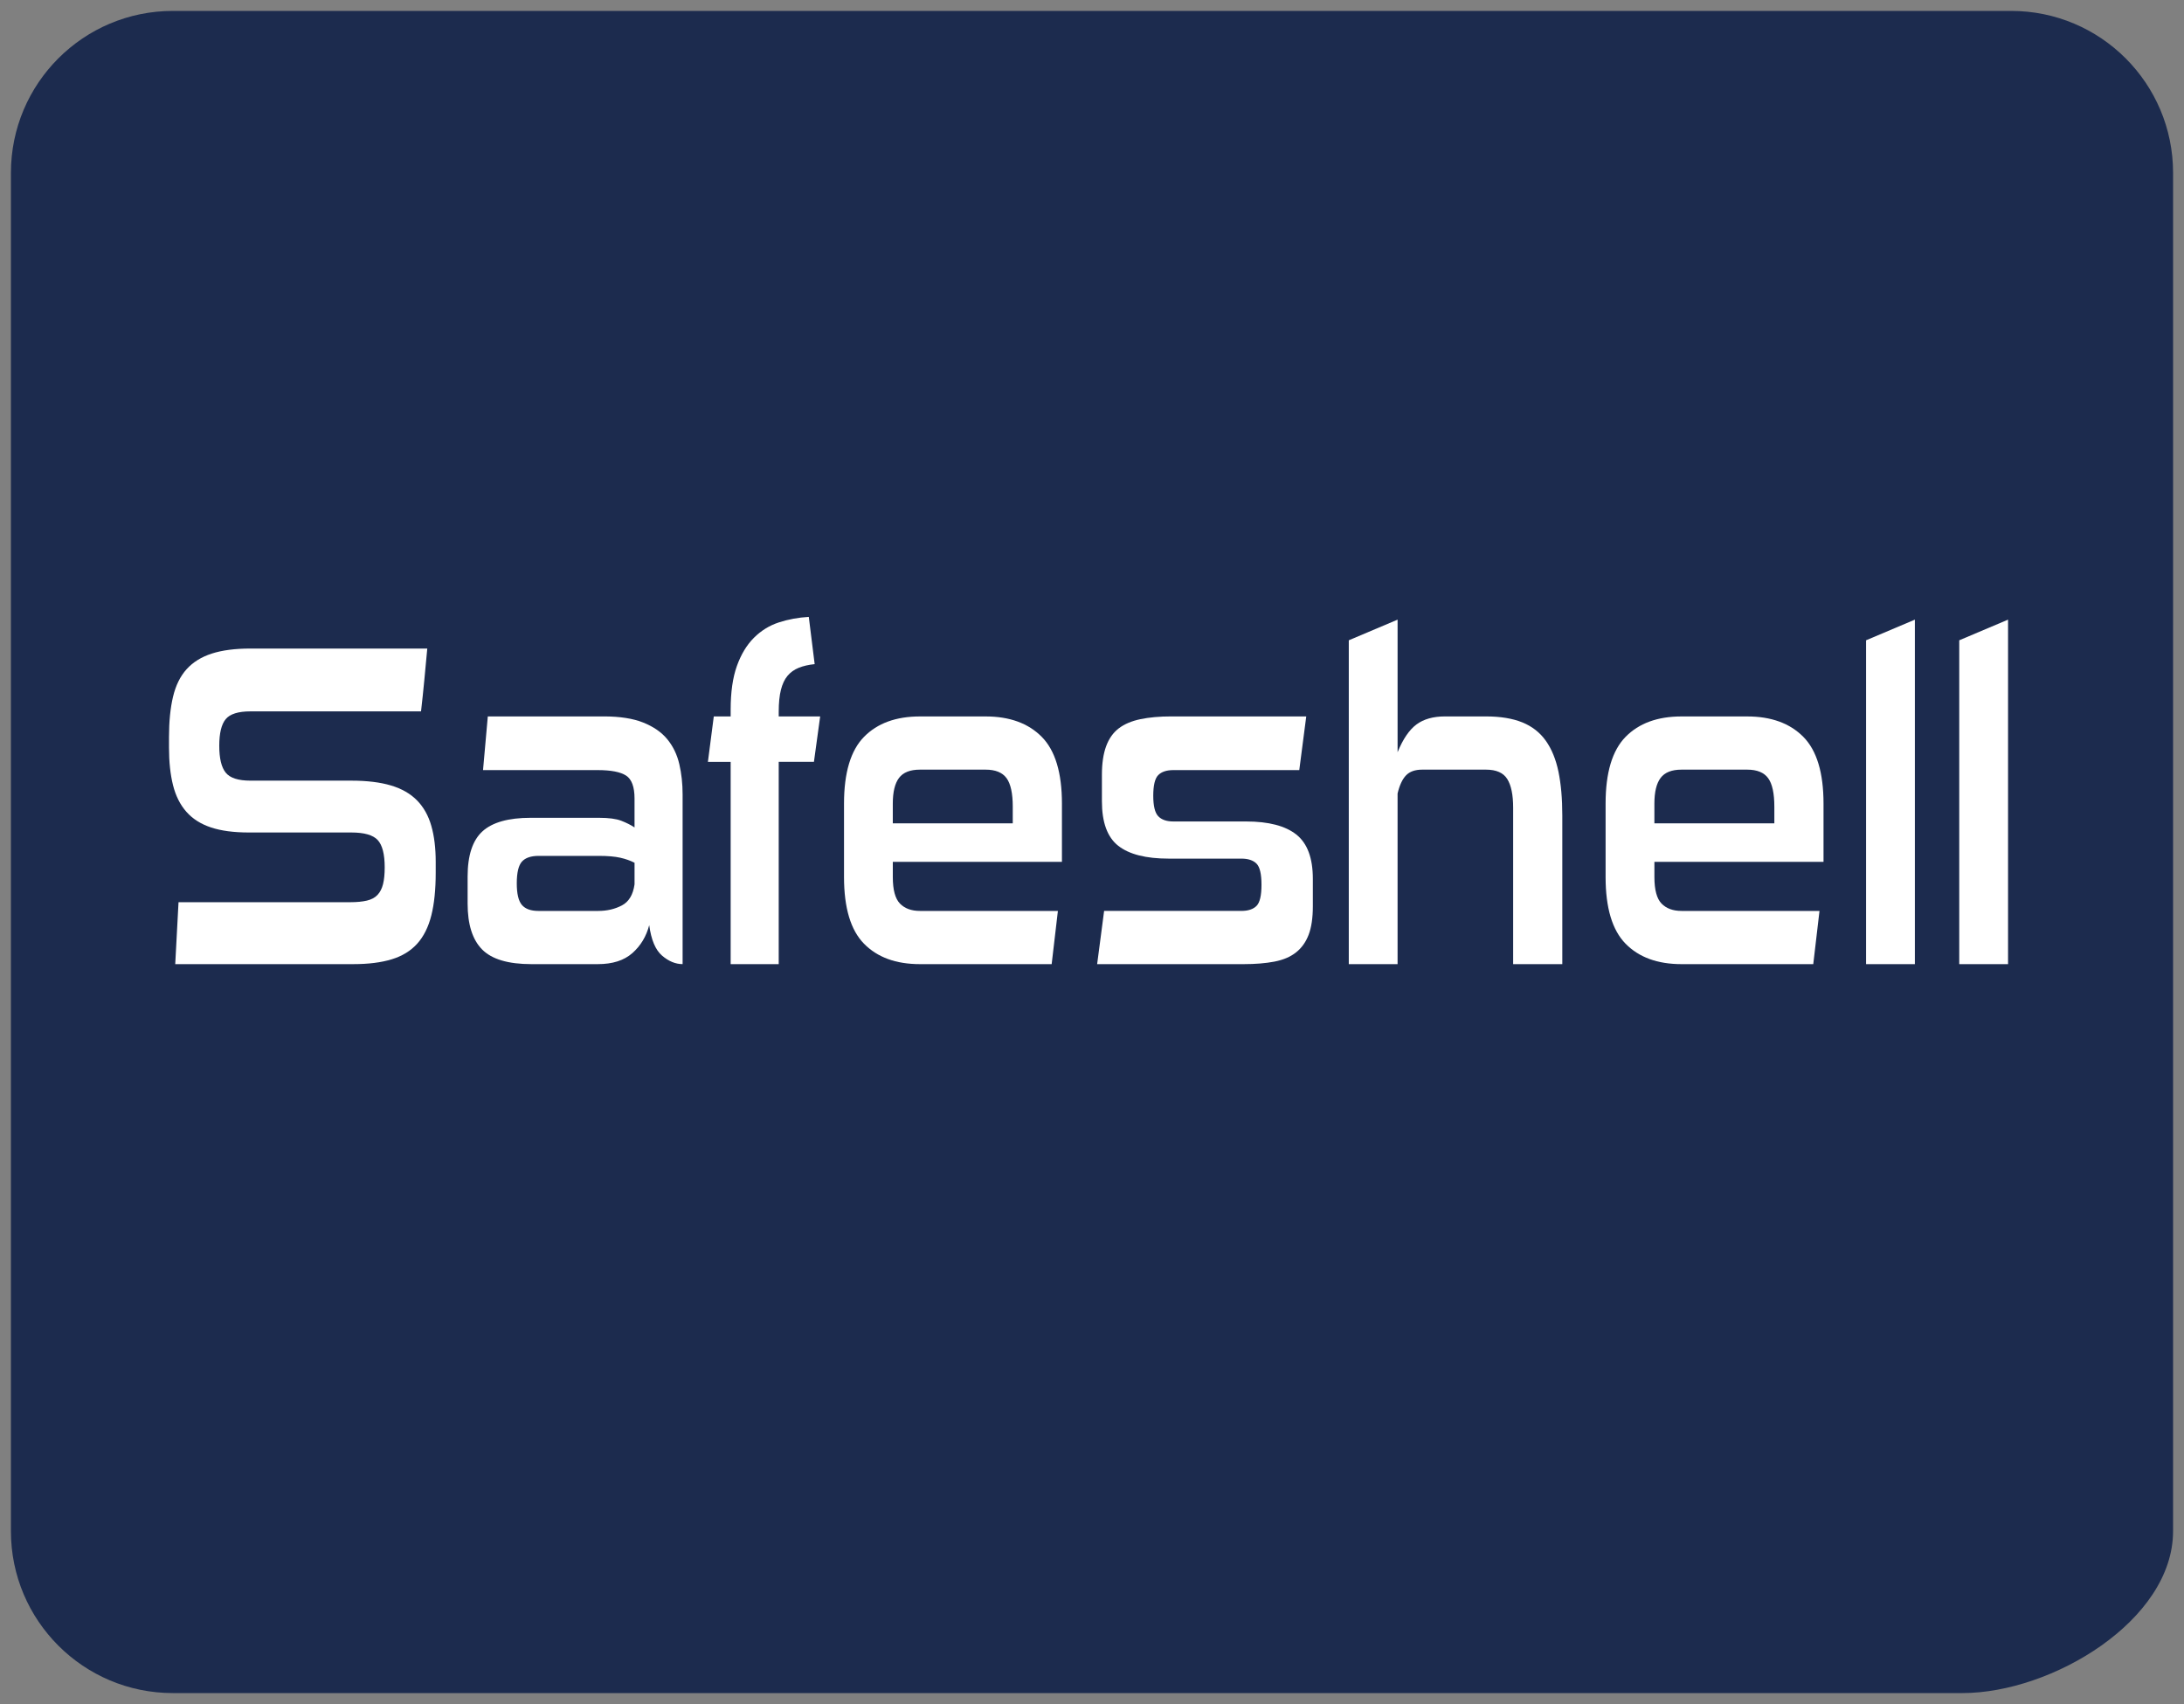
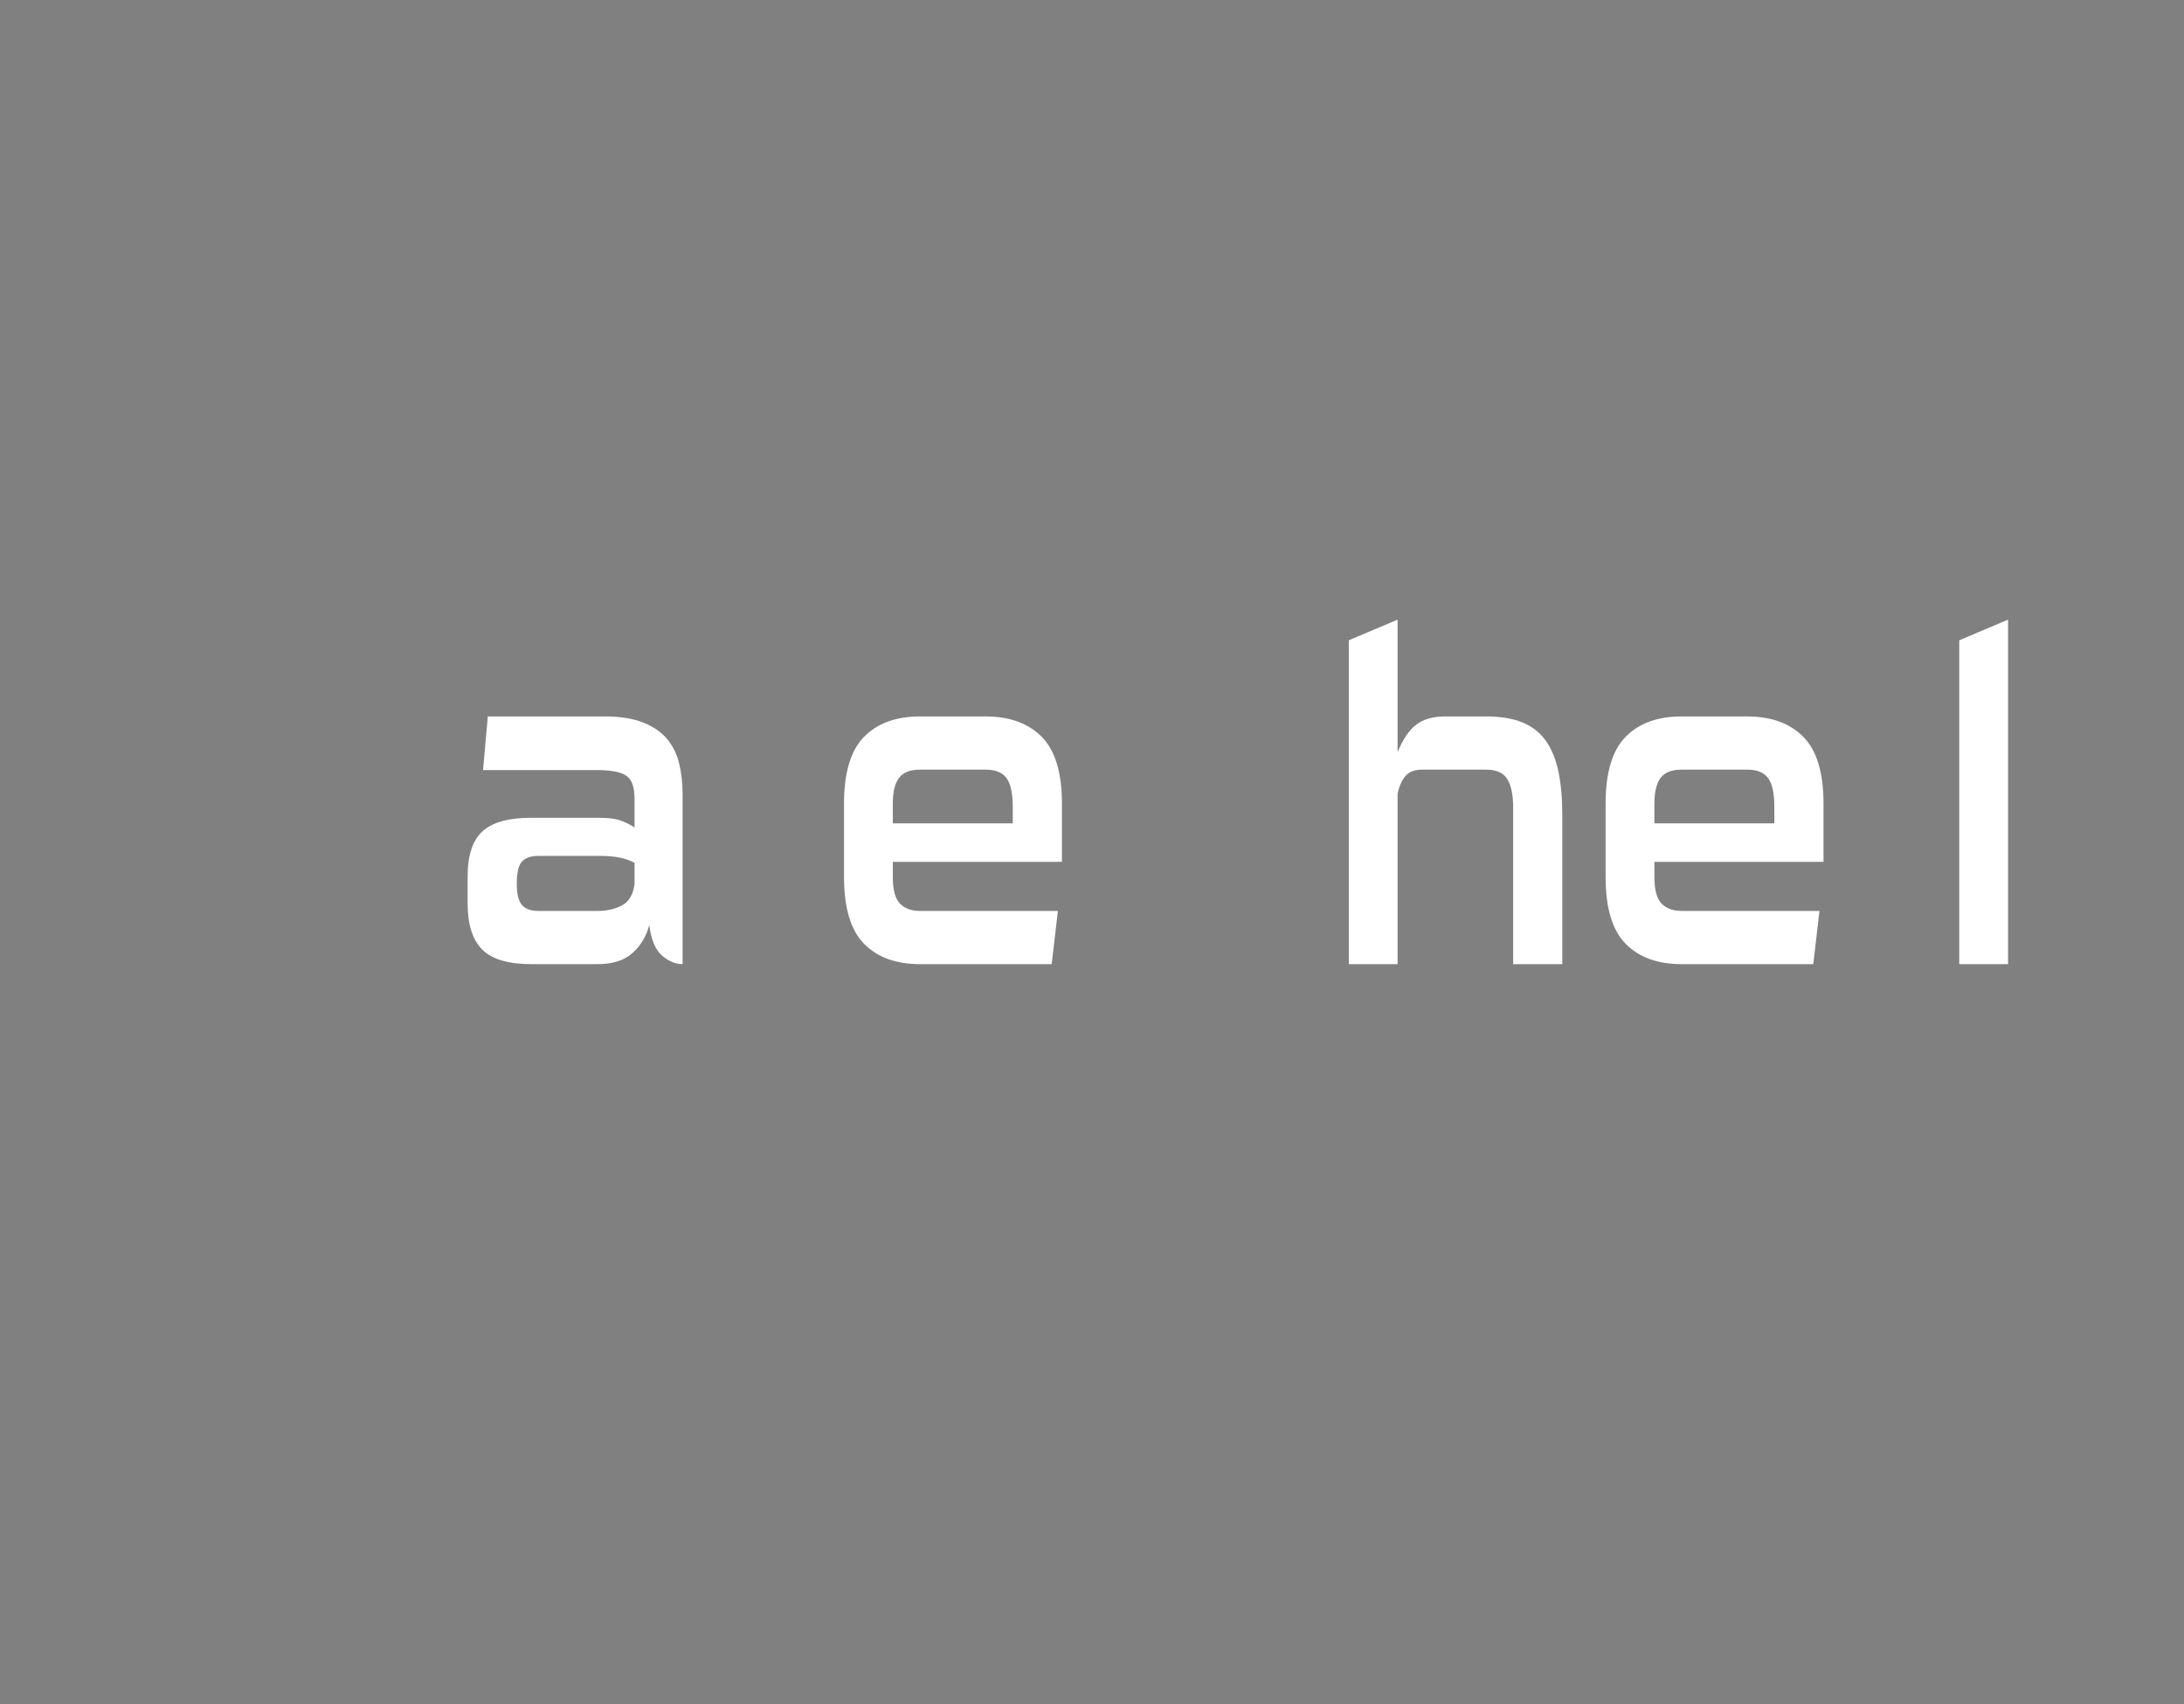
<svg xmlns="http://www.w3.org/2000/svg" version="1.1" id="Livello_1" x="0px" y="0px" width="200px" height="156px" viewBox="0 0 200 156" enable-background="new 0 0 200 156" xml:space="preserve">
  <rect x="0" y="0" width="200" height="156" fill="#808080" stroke="none" />
-   <path fill="#1C2B4E" d="M198.999,140.178c0,8.18-11.106,14.822-19.29,14.822H15.826C7.639,155,1,148.357,1,140.178V15.824  C1.001,7.637,7.639,1,15.826,1h168.352C192.361,1,199,7.637,199,15.824L198.999,140.178L198.999,140.178z" />
  <g enable-background="new    ">
-     <path fill="#FFFFFF" d="M39.9,79.908c0,1.541-0.134,2.842-0.403,3.906c-0.269,1.064-0.7,1.925-1.293,2.582   c-0.594,0.658-1.373,1.135-2.335,1.428c-0.963,0.295-2.128,0.441-3.494,0.441H16.047c0.045-0.951,0.095-1.896,0.151-2.834   c0.056-0.938,0.106-1.883,0.151-2.835h15.722c0.605,0,1.114-0.049,1.529-0.147c0.414-0.098,0.739-0.272,0.974-0.524   s0.403-0.581,0.504-0.987c0.101-0.405,0.151-0.916,0.151-1.533c0-1.203-0.213-2.036-0.639-2.498   c-0.426-0.462-1.232-0.693-2.418-0.693H22.8c-1.389,0-2.548-0.153-3.477-0.462c-0.93-0.308-1.68-0.783-2.251-1.428   c-0.571-0.644-0.98-1.456-1.226-2.436c-0.247-0.98-0.37-2.127-0.37-3.443v-0.966c0-1.428,0.123-2.659,0.37-3.695   c0.246-1.035,0.66-1.875,1.243-2.52c0.582-0.644,1.349-1.12,2.301-1.428c0.952-0.308,2.133-0.462,3.544-0.462h16.193   c-0.09,0.98-0.18,1.939-0.269,2.876c-0.09,0.938-0.19,1.897-0.302,2.876H22.935c-1.12,0-1.876,0.238-2.268,0.714   c-0.392,0.477-0.588,1.288-0.588,2.436s0.196,1.967,0.588,2.457c0.392,0.49,1.147,0.735,2.268,0.735h9.239   c1.433,0,2.642,0.147,3.628,0.441c0.985,0.294,1.781,0.749,2.385,1.365c0.605,0.616,1.042,1.393,1.31,2.331   c0.269,0.938,0.403,2.037,0.403,3.296V79.908z" />
    <path fill="#FFFFFF" d="M48.668,88.266c-2.128,0-3.634-0.447-4.519-1.344c-0.885-0.896-1.327-2.295-1.327-4.199v-2.479   c0-1.931,0.454-3.31,1.36-4.136c0.907-0.825,2.38-1.239,4.418-1.239h6.249c0.896,0,1.579,0.091,2.049,0.273   c0.47,0.183,0.874,0.385,1.209,0.609v-2.646c0-1.063-0.258-1.764-0.772-2.1c-0.516-0.336-1.389-0.504-2.621-0.504H44.234   l0.437-4.914h10.616c1.478,0,2.688,0.189,3.628,0.567c0.941,0.378,1.674,0.889,2.201,1.533c0.526,0.645,0.89,1.4,1.092,2.268   s0.302,1.792,0.302,2.771v15.538c-0.65,0-1.276-0.258-1.881-0.777c-0.604-0.518-0.997-1.448-1.176-2.792   c-0.269,1.036-0.784,1.89-1.545,2.562c-0.762,0.672-1.814,1.008-3.158,1.008H48.668z M58.108,78.984   c-0.381-0.195-0.818-0.35-1.31-0.461c-0.493-0.112-1.154-0.168-1.982-0.168H49.34c-0.717,0-1.232,0.175-1.545,0.525   c-0.314,0.351-0.471,1.015-0.471,1.995c0,0.951,0.157,1.609,0.471,1.974c0.313,0.364,0.817,0.546,1.512,0.546h5.476   c0.806,0,1.528-0.168,2.167-0.504c0.639-0.336,1.025-0.98,1.159-1.932V78.984z" />
-     <path fill="#FFFFFF" d="M66.91,88.266V69.747h-2.083l0.538-4.158h1.545v-0.63c0-1.596,0.19-2.925,0.571-3.989   c0.381-1.063,0.901-1.924,1.562-2.583c0.66-0.658,1.422-1.127,2.284-1.407s1.775-0.448,2.738-0.504l0.538,4.325   c-0.561,0.057-1.047,0.168-1.461,0.336c-0.415,0.168-0.756,0.414-1.025,0.735c-0.269,0.322-0.47,0.75-0.604,1.281   c-0.134,0.532-0.202,1.204-0.202,2.016v0.42h3.796l-0.571,4.158h-3.225v18.519H66.91z" />
    <path fill="#FFFFFF" d="M84.245,88.266c-2.195,0-3.902-0.623-5.123-1.869c-1.221-1.245-1.831-3.281-1.831-6.109v-6.719   c0-2.828,0.61-4.864,1.831-6.11c1.221-1.245,2.928-1.869,5.123-1.869h6.014c2.195,0,3.908,0.624,5.14,1.869   c1.231,1.246,1.848,3.283,1.848,6.11V78.9H81.759v1.387c0,1.176,0.218,1.988,0.655,2.436c0.437,0.447,1.046,0.672,1.831,0.672   h12.632l-0.571,4.871H84.245z M92.744,73.862c0-1.231-0.19-2.106-0.571-2.625c-0.381-0.518-1.02-0.777-1.915-0.777h-6.014   c-0.896,0-1.534,0.252-1.915,0.756c-0.381,0.504-0.571,1.288-0.571,2.352v1.806h10.985V73.862z" />
-     <path fill="#FFFFFF" d="M100.471,88.266c0.112-0.812,0.218-1.623,0.32-2.436c0.1-0.812,0.206-1.623,0.318-2.436h12.564   c0.627,0,1.092-0.154,1.395-0.462s0.453-0.952,0.453-1.933c0-0.979-0.15-1.623-0.453-1.932c-0.303-0.307-0.768-0.461-1.395-0.461   h-6.651c-2.083,0-3.623-0.392-4.62-1.176c-0.996-0.783-1.494-2.142-1.494-4.073v-2.436c0-1.036,0.129-1.904,0.387-2.604   c0.257-0.7,0.643-1.246,1.158-1.638c0.516-0.392,1.176-0.672,1.982-0.84s1.747-0.252,2.822-0.252h12.363l-0.639,4.914h-11.523   c-0.627,0-1.092,0.154-1.395,0.462s-0.453,0.938-0.453,1.89c0,0.924,0.15,1.547,0.453,1.869c0.303,0.322,0.768,0.483,1.395,0.483   h6.652c2.06,0,3.594,0.399,4.602,1.197s1.512,2.148,1.512,4.053v2.52c0,1.064-0.129,1.932-0.386,2.604   c-0.258,0.672-0.644,1.211-1.159,1.617s-1.176,0.686-1.982,0.84s-1.746,0.23-2.822,0.23H100.471z" />
    <path fill="#FFFFFF" d="M138.567,88.266v-14.32c0-1.176-0.18-2.05-0.538-2.625c-0.357-0.574-1.008-0.861-1.948-0.861h-5.845   c-0.65,0-1.143,0.175-1.479,0.525s-0.594,0.903-0.773,1.659v15.622h-4.468V58.618l4.468-1.89v12.136   c0.492-1.204,1.07-2.051,1.73-2.541c0.66-0.489,1.529-0.735,2.604-0.735h3.763c1.321,0,2.431,0.183,3.326,0.546   c0.896,0.364,1.612,0.924,2.149,1.68c0.538,0.756,0.924,1.701,1.16,2.835c0.234,1.134,0.352,2.471,0.352,4.01v13.606H138.567z" />
    <path fill="#FFFFFF" d="M153.986,88.266c-2.194,0-3.902-0.623-5.123-1.869c-1.221-1.245-1.83-3.281-1.83-6.109v-6.719   c0-2.828,0.609-4.864,1.83-6.11c1.221-1.245,2.929-1.869,5.123-1.869H160c2.195,0,3.908,0.624,5.141,1.869   c1.231,1.246,1.848,3.283,1.848,6.11V78.9h-15.487v1.387c0,1.176,0.218,1.988,0.655,2.436c0.437,0.447,1.047,0.672,1.83,0.672   h12.633l-0.571,4.871H153.986z M162.486,73.862c0-1.231-0.19-2.106-0.57-2.625c-0.382-0.518-1.02-0.777-1.916-0.777h-6.014   c-0.896,0-1.533,0.252-1.914,0.756s-0.571,1.288-0.571,2.352v1.806h10.985V73.862z" />
-     <path fill="#FFFFFF" d="M170.885,88.266V58.618l4.469-1.89v31.537H170.885z" />
    <path fill="#FFFFFF" d="M179.418,88.266V58.618l4.469-1.89v31.537H179.418z" />
  </g>
</svg>